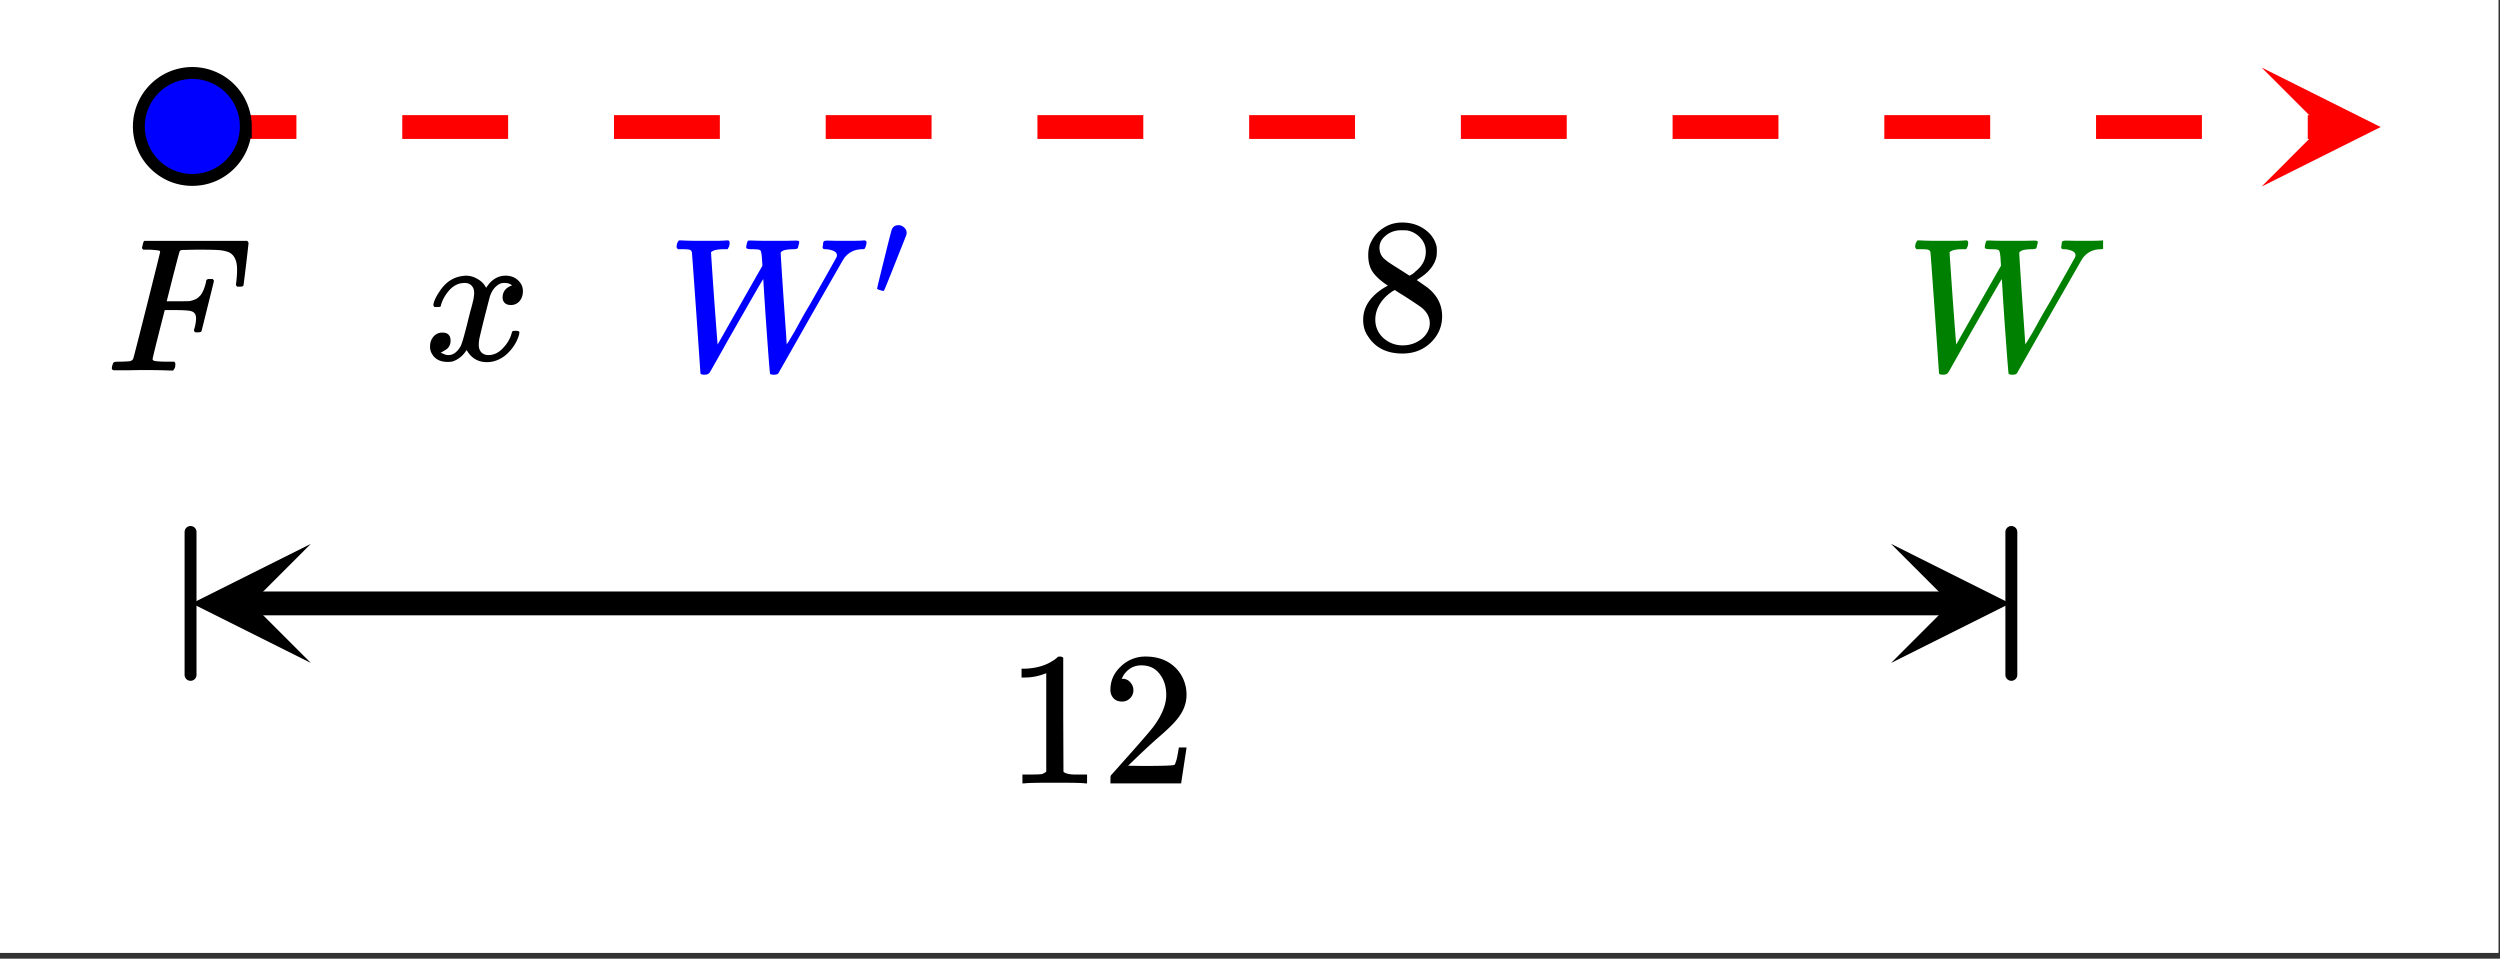
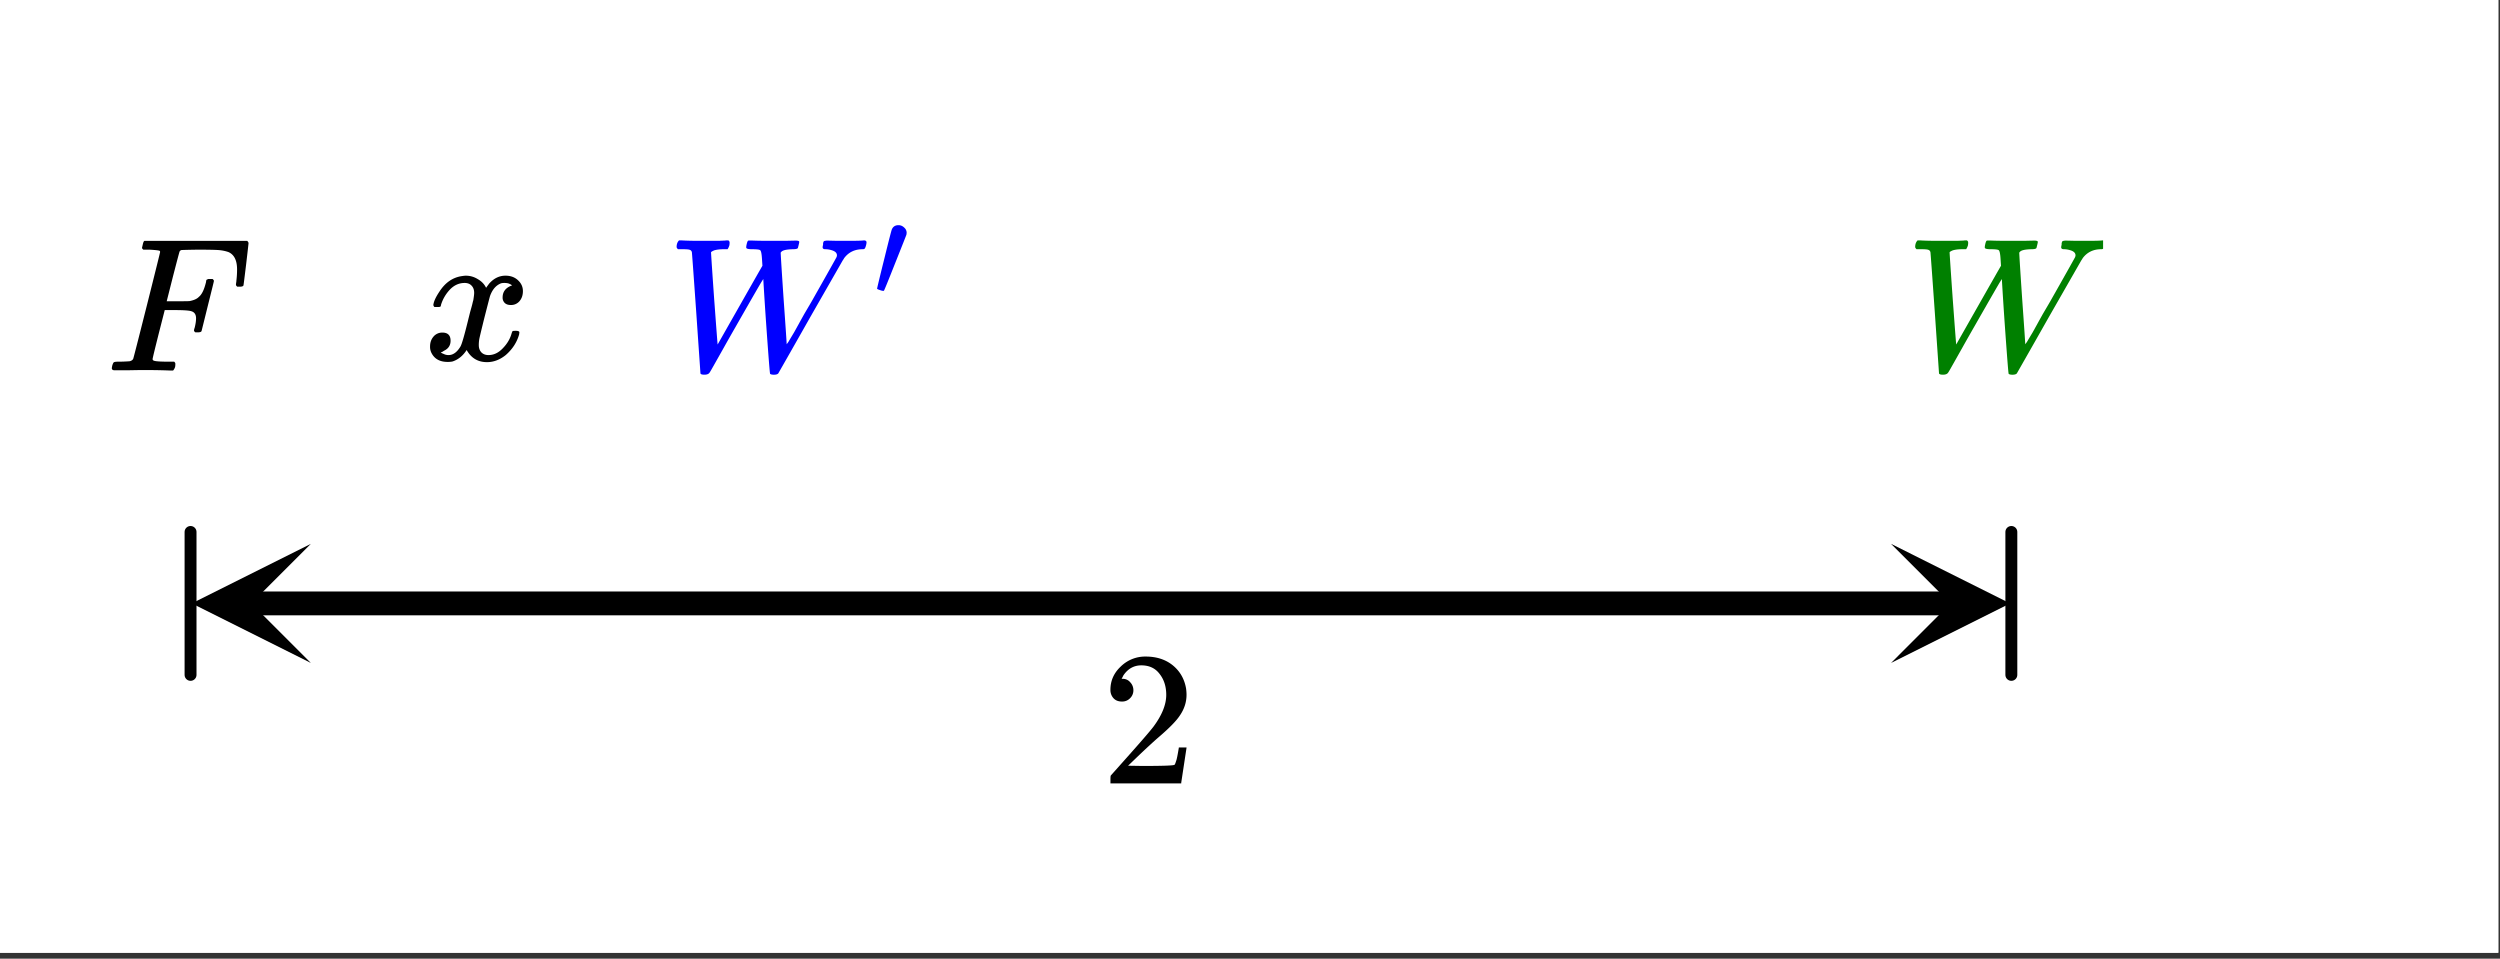
<svg xmlns="http://www.w3.org/2000/svg" xmlns:xlink="http://www.w3.org/1999/xlink" width="236.16" height="90.56" viewBox="0 0 177.12 67.92">
  <rect x="0" y="0" width="177.12" height="67.92" fill="#333333" stroke="none" />
  <defs>
    <symbol overflow="visible" id="e">
      <path d="M.781-8.594C.72-8.656.687-8.707.687-8.75c0-.195.055-.352.172-.469h.172c.375.024.82.031 1.344.031h1.297c.164-.007.297-.015.39-.015.094-.008.145-.016.157-.016h.14c.051.055.079.09.079.11a.922.922 0 0 1-.016.25.997.997 0 0 1-.125.265h-.281c-.262 0-.48.028-.657.078-.136.055-.214.102-.234.141 0 .063.07 1.152.219 3.266.156 2.117.238 3.203.25 3.265C5-4.32 6.054-6.18 6.766-7.422l-.032-.5c-.023-.375-.07-.578-.14-.61-.055-.038-.242-.062-.563-.062-.25 0-.386-.031-.406-.094-.012-.03-.008-.101.016-.218.039-.188.082-.285.125-.297.03-.008.171-.008.421 0 .301.012.727.015 1.282.015h.922c.351-.007.601-.015.75-.015.156 0 .234.031.234.094 0 .03-.016.109-.047.234l-.047.188c-.023.062-.14.093-.36.093-.468.012-.745.078-.827.203a.08.08 0 0 0-.031.094c0 .106.066 1.18.203 3.219.144 2.031.218 3.105.218 3.219l.032-.047c.02-.02.05-.063.093-.125.04-.07.094-.16.157-.266.062-.101.14-.234.234-.39.094-.165.195-.352.313-.563.113-.207.25-.453.406-.734.164-.282.344-.582.531-.907 1.156-2.039 1.742-3.086 1.766-3.14a.385.385 0 0 0 .03-.125c0-.145-.089-.254-.265-.328-.18-.07-.367-.11-.562-.11-.125 0-.188-.047-.188-.14 0-.032.008-.086.031-.172V-9c.008-.04.016-.066.016-.078.008-.02.02-.04.031-.063.008-.02.02-.03.032-.03a.212.212 0 0 1 .078-.017.433.433 0 0 1 .11-.015c.155 0 .398.008.733.015h.75c.594 0 .973-.007 1.141-.03.125 0 .188.046.188.14a.906.906 0 0 1-.047.25.564.564 0 0 1-.078.187c-.032.032-.079.047-.141.047-.563 0-1 .211-1.313.625a1.828 1.828 0 0 1-.109.172l-2.281 3.984A1211.246 1211.246 0 0 1 7.89.204c-.055.063-.157.094-.313.094-.137 0-.226-.024-.266-.063-.023-.03-.109-1.14-.265-3.328a276.6 276.6 0 0 1-.219-3.39l-.156.25c-.2.336-.777 1.34-1.734 3.015-.282.492-.59 1.031-.922 1.625C3.68-1 3.43-.554 3.266-.266c-.157.282-.243.422-.25.422-.063.094-.184.14-.36.14-.168 0-.261-.03-.281-.093 0-.031-.102-1.469-.297-4.312-.2-2.852-.305-4.282-.312-4.282-.024-.082-.07-.132-.141-.156-.063-.031-.234-.047-.516-.047zm0 0" />
    </symbol>
    <symbol overflow="visible" id="h">
      <path d="M.781-3.75C.727-3.8.703-3.852.703-3.906c.031-.239.172-.547.422-.922.414-.645.945-1.016 1.594-1.11.125-.019.219-.03.281-.03.313 0 .598.085.86.25.269.155.46.359.578.609.113-.157.187-.254.218-.297.332-.375.719-.563 1.157-.563.363 0 .66.11.89.328.227.211.344.465.344.766 0 .281-.078.516-.234.703a.776.776 0 0 1-.625.281c-.18 0-.32-.046-.422-.14a.521.521 0 0 1-.157-.39c0-.415.223-.704.672-.86a.73.73 0 0 0-.156-.094c-.086-.05-.215-.078-.39-.078-.118 0-.2.012-.25.031-.344.137-.602.434-.766.89-.024.075-.153.575-.39 1.5-.231.93-.356 1.454-.376 1.579a2.403 2.403 0 0 0-.031.406c0 .211.062.383.187.516.125.125.29.187.5.187.375 0 .711-.16 1.016-.484.313-.32.52-.676.625-1.063.031-.093.055-.144.078-.156.031-.008.102-.015.219-.015.164 0 .25.039.25.109 0 .012-.008.058-.016.14-.156.563-.476 1.055-.953 1.47-.418.335-.86.5-1.328.5-.637 0-1.117-.286-1.438-.86-.261.406-.593.68-1 .812-.085.02-.199.032-.343.032-.524 0-.89-.188-1.11-.563a.953.953 0 0 1-.14-.531c0-.27.078-.5.234-.688a.802.802 0 0 1 .64-.296c.384 0 .579.195.579.578 0 .336-.164.574-.484.718a.359.359 0 0 1-.063.047c-.023.012-.043.024-.063.031a.123.123 0 0 1-.046.016h-.032c0 .031.067.074.204.125a.718.718 0 0 0 .343.078c.32 0 .602-.203.844-.61.094-.163.266-.753.516-1.765.05-.207.109-.437.171-.687.07-.25.126-.442.157-.578.031-.133.05-.211.062-.235.04-.25.063-.426.063-.531 0-.219-.063-.39-.188-.516-.117-.125-.277-.187-.484-.187-.399 0-.746.156-1.047.469-.293.312-.5.668-.625 1.062-.012.086-.031.137-.063.156a.752.752 0 0 1-.218.016zm0 0" />
    </symbol>
    <symbol overflow="visible" id="l">
      <path d="M2.5-.031c-.25 0-.578.008-.984.015H.64c-.106 0-.168-.02-.188-.062a.187.187 0 0 1-.031-.078c0-.008.008-.07.031-.188.04-.133.078-.21.11-.234.039-.031.144-.047.312-.047.238 0 .508-.008.813-.031.125-.031.207-.086.25-.172.019-.04.343-1.3.968-3.781.625-2.489.938-3.75.938-3.782 0-.062-.016-.093-.047-.093-.074-.032-.313-.055-.719-.079h-.422a.365.365 0 0 1-.094-.109c0-.02.016-.094.047-.219.032-.164.07-.265.125-.296h7.282c.062.074.093.124.093.156 0 .043-.058.547-.171 1.515-.118.97-.18 1.465-.188 1.485-.023.062-.11.093-.266.093h-.171c-.063-.05-.094-.097-.094-.14v-.063a.255.255 0 0 0 .015-.093.7.7 0 0 0 .016-.141c.031-.258.047-.52.047-.781 0-.645-.203-1.055-.61-1.235-.199-.07-.421-.117-.671-.14-.25-.02-.762-.031-1.532-.031-.718.011-1.101.023-1.14.03-.074.032-.117.075-.125.126-.012.011-.168.601-.469 1.765l-.438 1.735h.75c.54 0 .836-.004.891-.016.3-.062.516-.16.64-.297.196-.156.36-.476.485-.968a.212.212 0 0 0 .016-.079c.008-.039.015-.066.015-.078 0-.02.004-.039.016-.062.008-.02.02-.032.031-.032.02-.007.04-.019.063-.03.02-.009.039-.016.062-.016h.281c.063.054.094.101.094.14 0 .032-.148.625-.437 1.782-.282 1.148-.43 1.734-.438 1.765-.023.063-.117.094-.281.094h-.156c-.055-.04-.086-.078-.094-.11-.012-.03.004-.109.047-.234.062-.25.094-.469.094-.656 0-.27-.118-.438-.344-.5-.156-.05-.54-.078-1.14-.078h-.735l-.438 1.718c-.28 1.118-.421 1.7-.421 1.75 0 .055.023.09.078.11.101.055.476.078 1.125.078h.328c.05.055.078.094.078.125a.922.922 0 0 1-.016.25.69.69 0 0 1-.14.25H4.53A44.823 44.823 0 0 0 2.5-.031zm0 0" />
    </symbol>
    <symbol overflow="visible" id="f">
      <path d="M1.781-5.047c.157 0 .29.059.407.172a.485.485 0 0 1 .171.36c0 .03-.007.077-.015.14-.012.043-.278.715-.797 2.016C1.035-1.066.77-.414.75-.406c-.012.011-.023.015-.031.015A.733.733 0 0 1 .5-.437C.344-.488.266-.523.266-.547c0-.039.164-.734.5-2.078.332-1.352.515-2.063.546-2.125.083-.195.239-.297.47-.297zm0 0" />
    </symbol>
    <symbol overflow="visible" id="i">
-       <path d="M2.328-4.516c-.45-.289-.793-.593-1.031-.906-.242-.32-.36-.738-.36-1.25 0-.383.07-.707.22-.969.195-.406.488-.726.874-.968.383-.25.82-.375 1.313-.375.613 0 1.144.164 1.594.484.445.313.726.719.843 1.219.008.054.016.164.016.328 0 .2-.012.336-.031.406-.137.594-.547 1.106-1.235 1.531l-.156.11c.5.343.758.527.781.547.676.543 1.016 1.214 1.016 2.015 0 .73-.274 1.356-.813 1.875-.53.508-1.199.766-2 .766C2.254.297 1.441-.11.922-.922c-.23-.32-.344-.71-.344-1.172 0-.976.582-1.785 1.75-2.422zm2.688-2.406c0-.383-.133-.71-.391-.984a1.689 1.689 0 0 0-.906-.516 4.529 4.529 0 0 0-.453-.015c-.48 0-.883.164-1.204.484-.218.21-.328.46-.328.75 0 .387.16.687.485.906.039.055.328.246.86.578l.78.5c.008 0 .067-.031.172-.093.114-.07.196-.141.25-.204.489-.382.735-.851.735-1.406zM1.437-2.125c0 .531.192.977.579 1.328a2.01 2.01 0 0 0 1.359.516c.363 0 .695-.078 1-.235.3-.156.531-.351.688-.593.156-.227.234-.473.234-.735 0-.394-.164-.738-.484-1.031-.063-.07-.434-.328-1.11-.766a12.275 12.275 0 0 0-.422-.265C3.133-4 3.02-4.07 2.937-4.125l-.109-.078-.156.078c-.563.375-.938.828-1.125 1.36a2.1 2.1 0 0 0-.11.64zm0 0" />
-     </symbol>
+       </symbol>
    <symbol overflow="visible" id="j">
-       <path d="M5.61 0c-.15-.031-.86-.047-2.141-.047C2.207-.047 1.5-.03 1.344 0h-.157v-.625h.344c.532 0 .867-.008 1.016-.031.07-.008.18-.067.328-.172v-6.969a.368.368 0 0 0-.11.031 3.865 3.865 0 0 1-1.39.266h-.25v-.625h.25c.758-.031 1.39-.203 1.89-.516.165-.093.305-.195.422-.312.02-.02.07-.031.157-.031a.36.36 0 0 1 .234.078v4.031l.016 4.047c.133.137.426.203.875.203h.797V0zm0 0" />
-     </symbol>
+       </symbol>
    <symbol overflow="visible" id="k">
      <path d="M1.484-5.797c-.25 0-.449-.078-.593-.234a.853.853 0 0 1-.22-.594c0-.645.243-1.195.735-1.656a2.46 2.46 0 0 1 1.766-.703c.77 0 1.41.21 1.922.625.508.418.82.964.937 1.64.02.157.032.305.032.438 0 .523-.157 1.011-.47 1.468-.25.387-.761.907-1.53 1.563-.325.281-.774.695-1.344 1.234l-.797.766 1.016.016c1.414 0 2.171-.024 2.265-.079.031-.007.07-.101.125-.28.04-.095.102-.4.188-.923v-.03h.546v.03l-.375 2.47V0H.673v-.25c0-.188.008-.29.031-.313.008-.007.39-.437 1.14-1.28C2.82-2.939 3.446-3.66 3.72-4.017c.601-.812.906-1.562.906-2.25 0-.593-.156-1.086-.469-1.484-.304-.406-.734-.61-1.297-.61-.523 0-.945.235-1.265.704-.024.043-.047.093-.078.156a.274.274 0 0 0-.047.078c0 .012.02.016.062.016a.68.68 0 0 1 .547.25.801.801 0 0 1 .219.562.767.767 0 0 1-.235.563.76.76 0 0 1-.578.234zm0 0" />
    </symbol>
    <clipPath id="a">
      <path d="M0 0h177v67.5H0zm0 0" />
    </clipPath>
    <clipPath id="b">
-       <path d="M160.227 4.781H169V14h-8.773zm0 0" />
-     </clipPath>
+       </clipPath>
    <clipPath id="c">
      <path d="M13.586 38.531H23V47h-9.414zm0 0" />
    </clipPath>
    <clipPath id="d">
      <path d="M133.977 38.531H143V47h-9.023zm0 0" />
    </clipPath>
    <clipPath id="g">
      <path d="M135 17h14v10h-14zm0 0" />
    </clipPath>
  </defs>
  <g clip-path="url(#a)" fill="#fff">
    <path d="M0 0h177v68.25H0zm0 0" />
    <path d="M0 0h177.75v68.25H0zm0 0" />
  </g>
  <path d="M13.5 37.688v10.125M142.5 47.813V37.688" fill="none" stroke-width=".844" stroke-linecap="round" stroke-linejoin="round" stroke="#000" />
-   <path d="M13.5 8.156H21v1.688h-7.5m15-1.688H36v1.688h-7.5m15-1.688H51v1.688h-7.5m15-1.688H66v1.688h-7.5m15-1.688H81v1.688h-7.5m15-1.688H96v1.688h-7.5m15-1.688h7.5v1.688h-7.5m15-1.688h7.5v1.688h-7.5m15-1.688h7.5v1.688h-7.5m15-1.688h7.5v1.688h-7.5m15-1.688h1.031v1.688H163.5" fill="red" />
  <g clip-path="url(#b)">
    <path d="M160.227 4.781L168.664 9l-8.437 4.219L164.445 9zm0 0" fill="red" />
  </g>
  <path d="M17.719 42.75H138.28" fill="none" stroke-width="1.688" stroke="#000" />
  <g clip-path="url(#c)">
    <path d="M22.023 38.531l-8.437 4.219 8.437 4.219-4.218-4.219zm0 0" />
  </g>
  <g clip-path="url(#d)">
    <path d="M133.977 38.531l8.437 4.219-8.437 4.219 4.218-4.219zm0 0" />
  </g>
-   <path d="M17.414 8.96a3.777 3.777 0 0 1-1.11 2.677 3.832 3.832 0 0 1-1.226.824c-.465.191-.95.285-1.453.285-.5 0-.984-.094-1.45-.285a3.832 3.832 0 0 1-1.226-.824 3.718 3.718 0 0 1-.82-1.227 3.706 3.706 0 0 1-.29-1.45c0-.503.095-.983.29-1.448.191-.465.465-.875.82-1.23a3.777 3.777 0 0 1 4.129-.82c.461.19.871.464 1.227.82.355.355.629.765.82 1.23.191.465.29.945.29 1.449zm0 0" fill="#00f" stroke-width=".844" stroke="#000" />
  <use xlink:href="#e" x="47.25" y="26.25" fill="#00f" />
  <use xlink:href="#f" x="61.875" y="21" fill="#00f" />
  <g clip-path="url(#g)">
    <use xlink:href="#e" x="135" y="26.25" fill="green" />
  </g>
  <use xlink:href="#h" x="30" y="25.5" />
  <use xlink:href="#i" x="96" y="24.75" />
  <use xlink:href="#j" x="71.25" y="55.5" />
  <use xlink:href="#k" x="78" y="55.5" />
  <use xlink:href="#l" x="7.5" y="26.25" />
</svg>